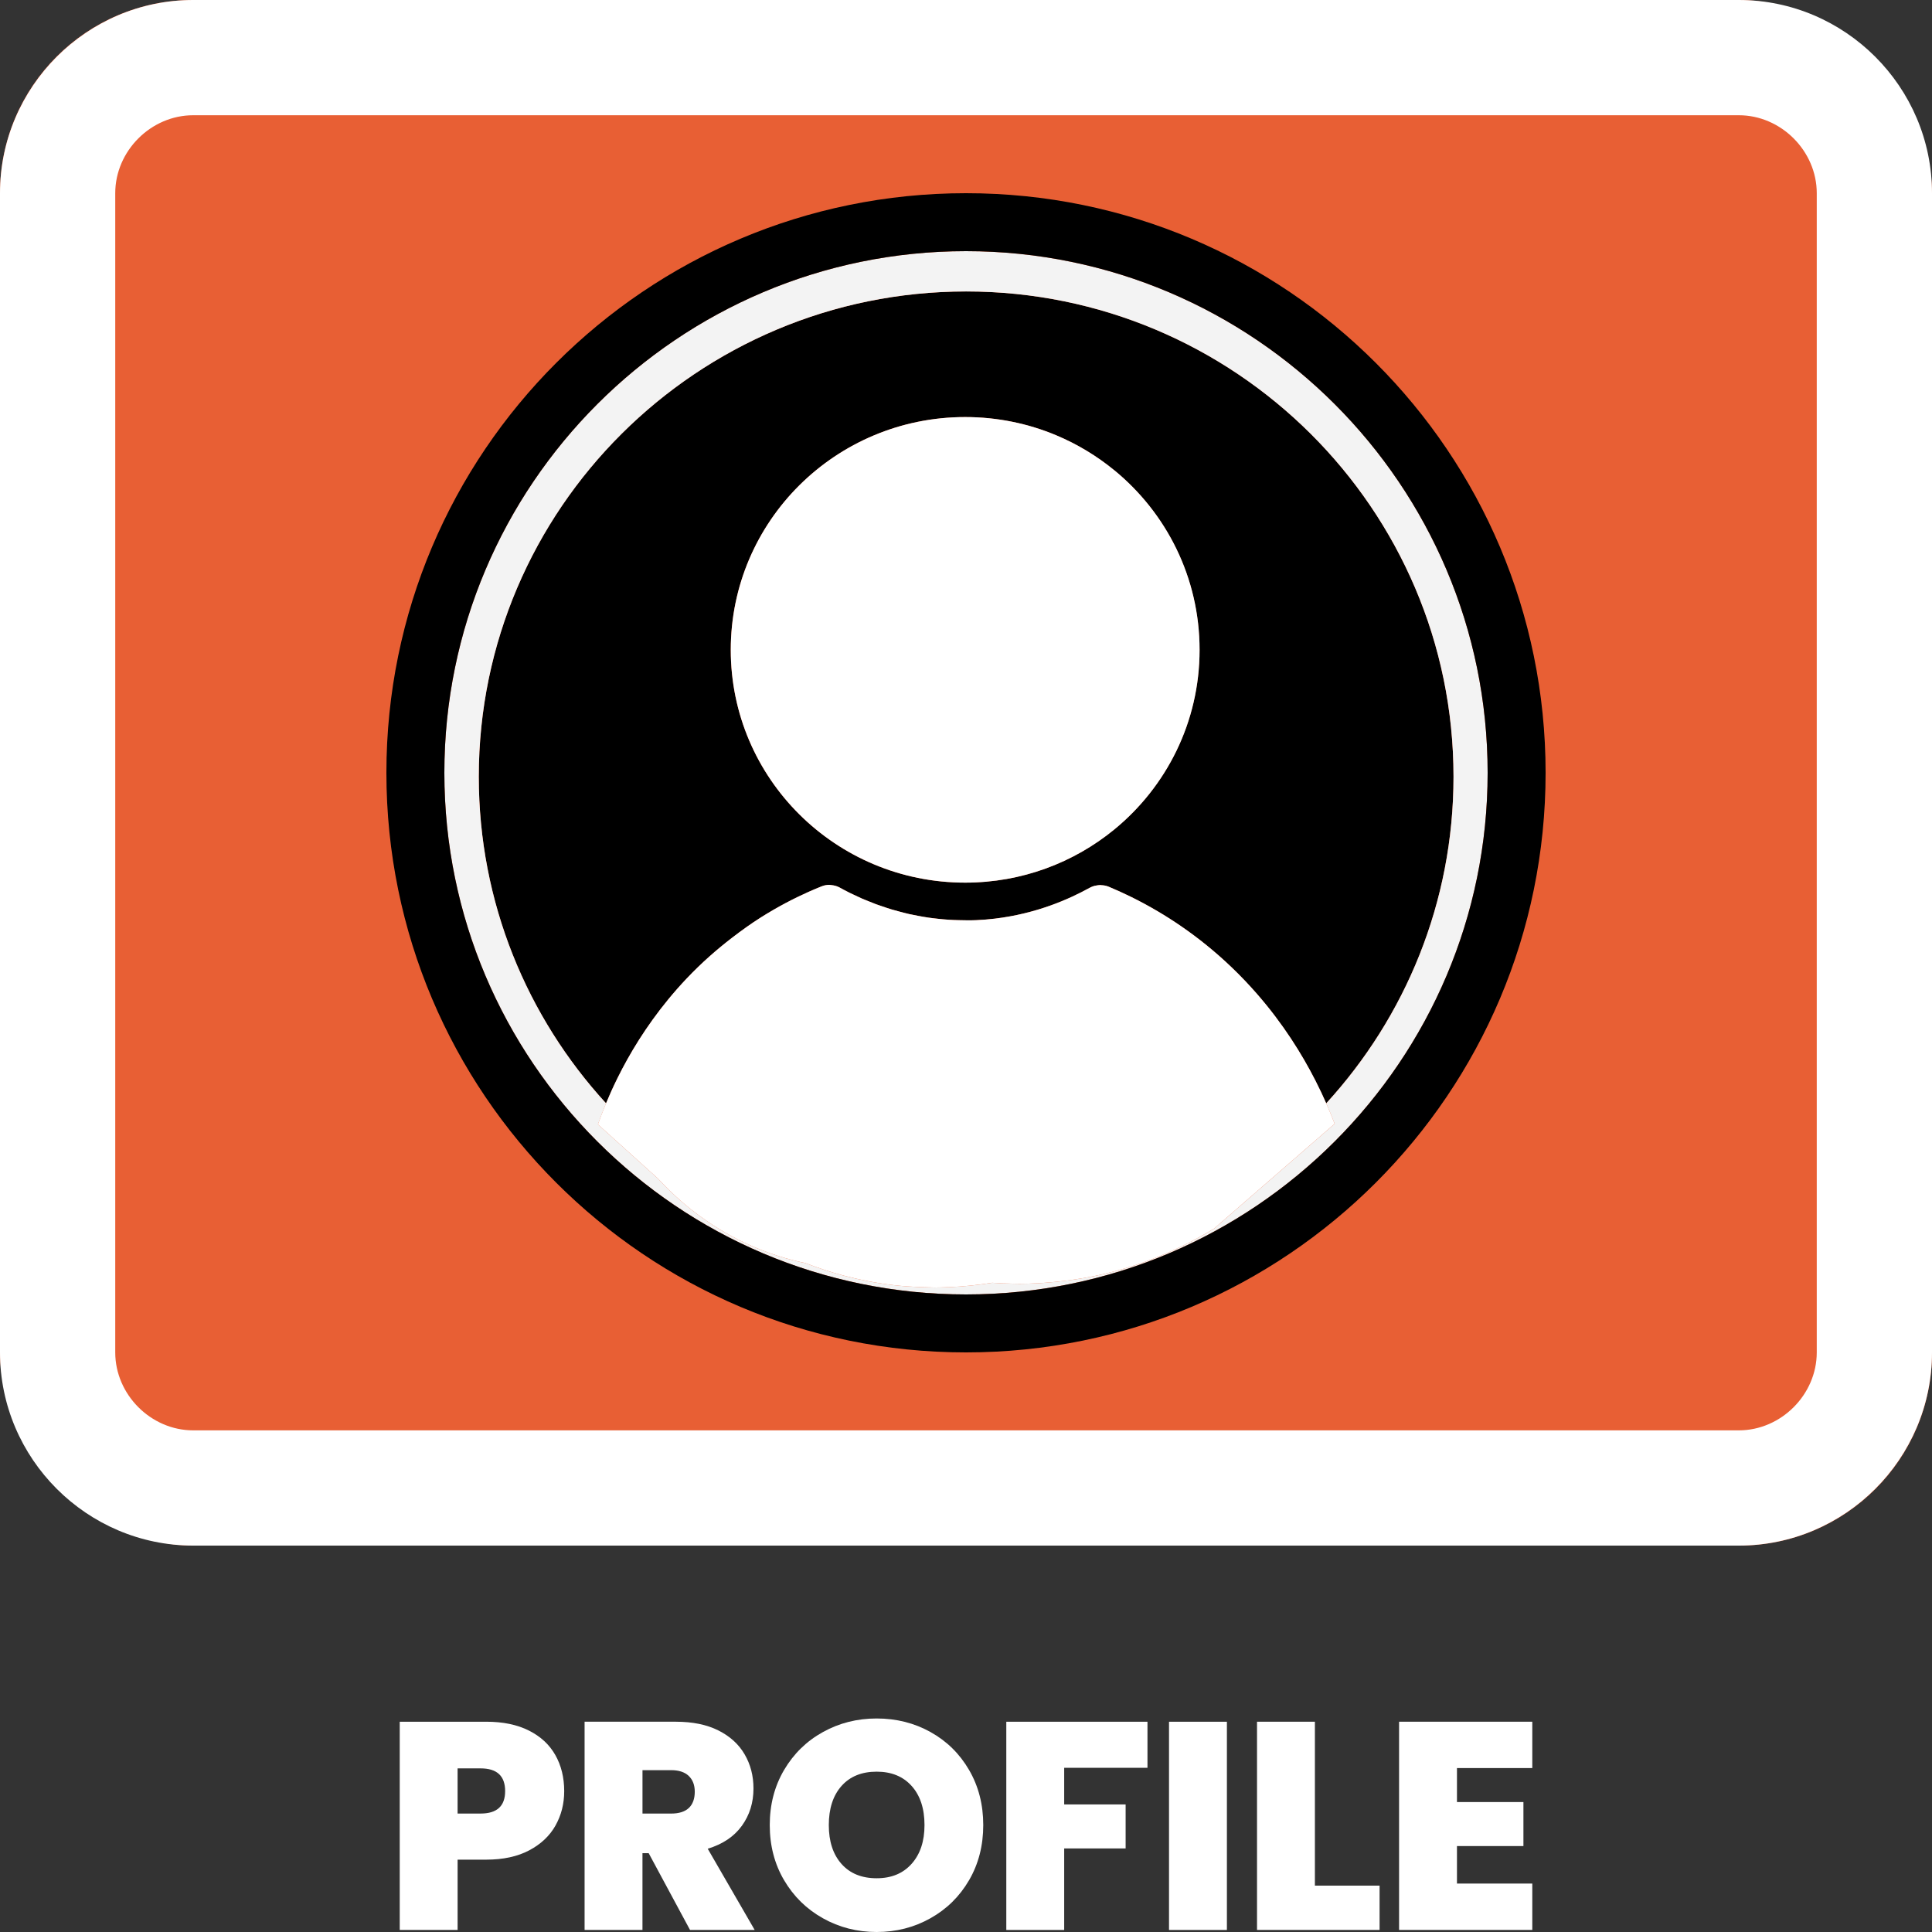
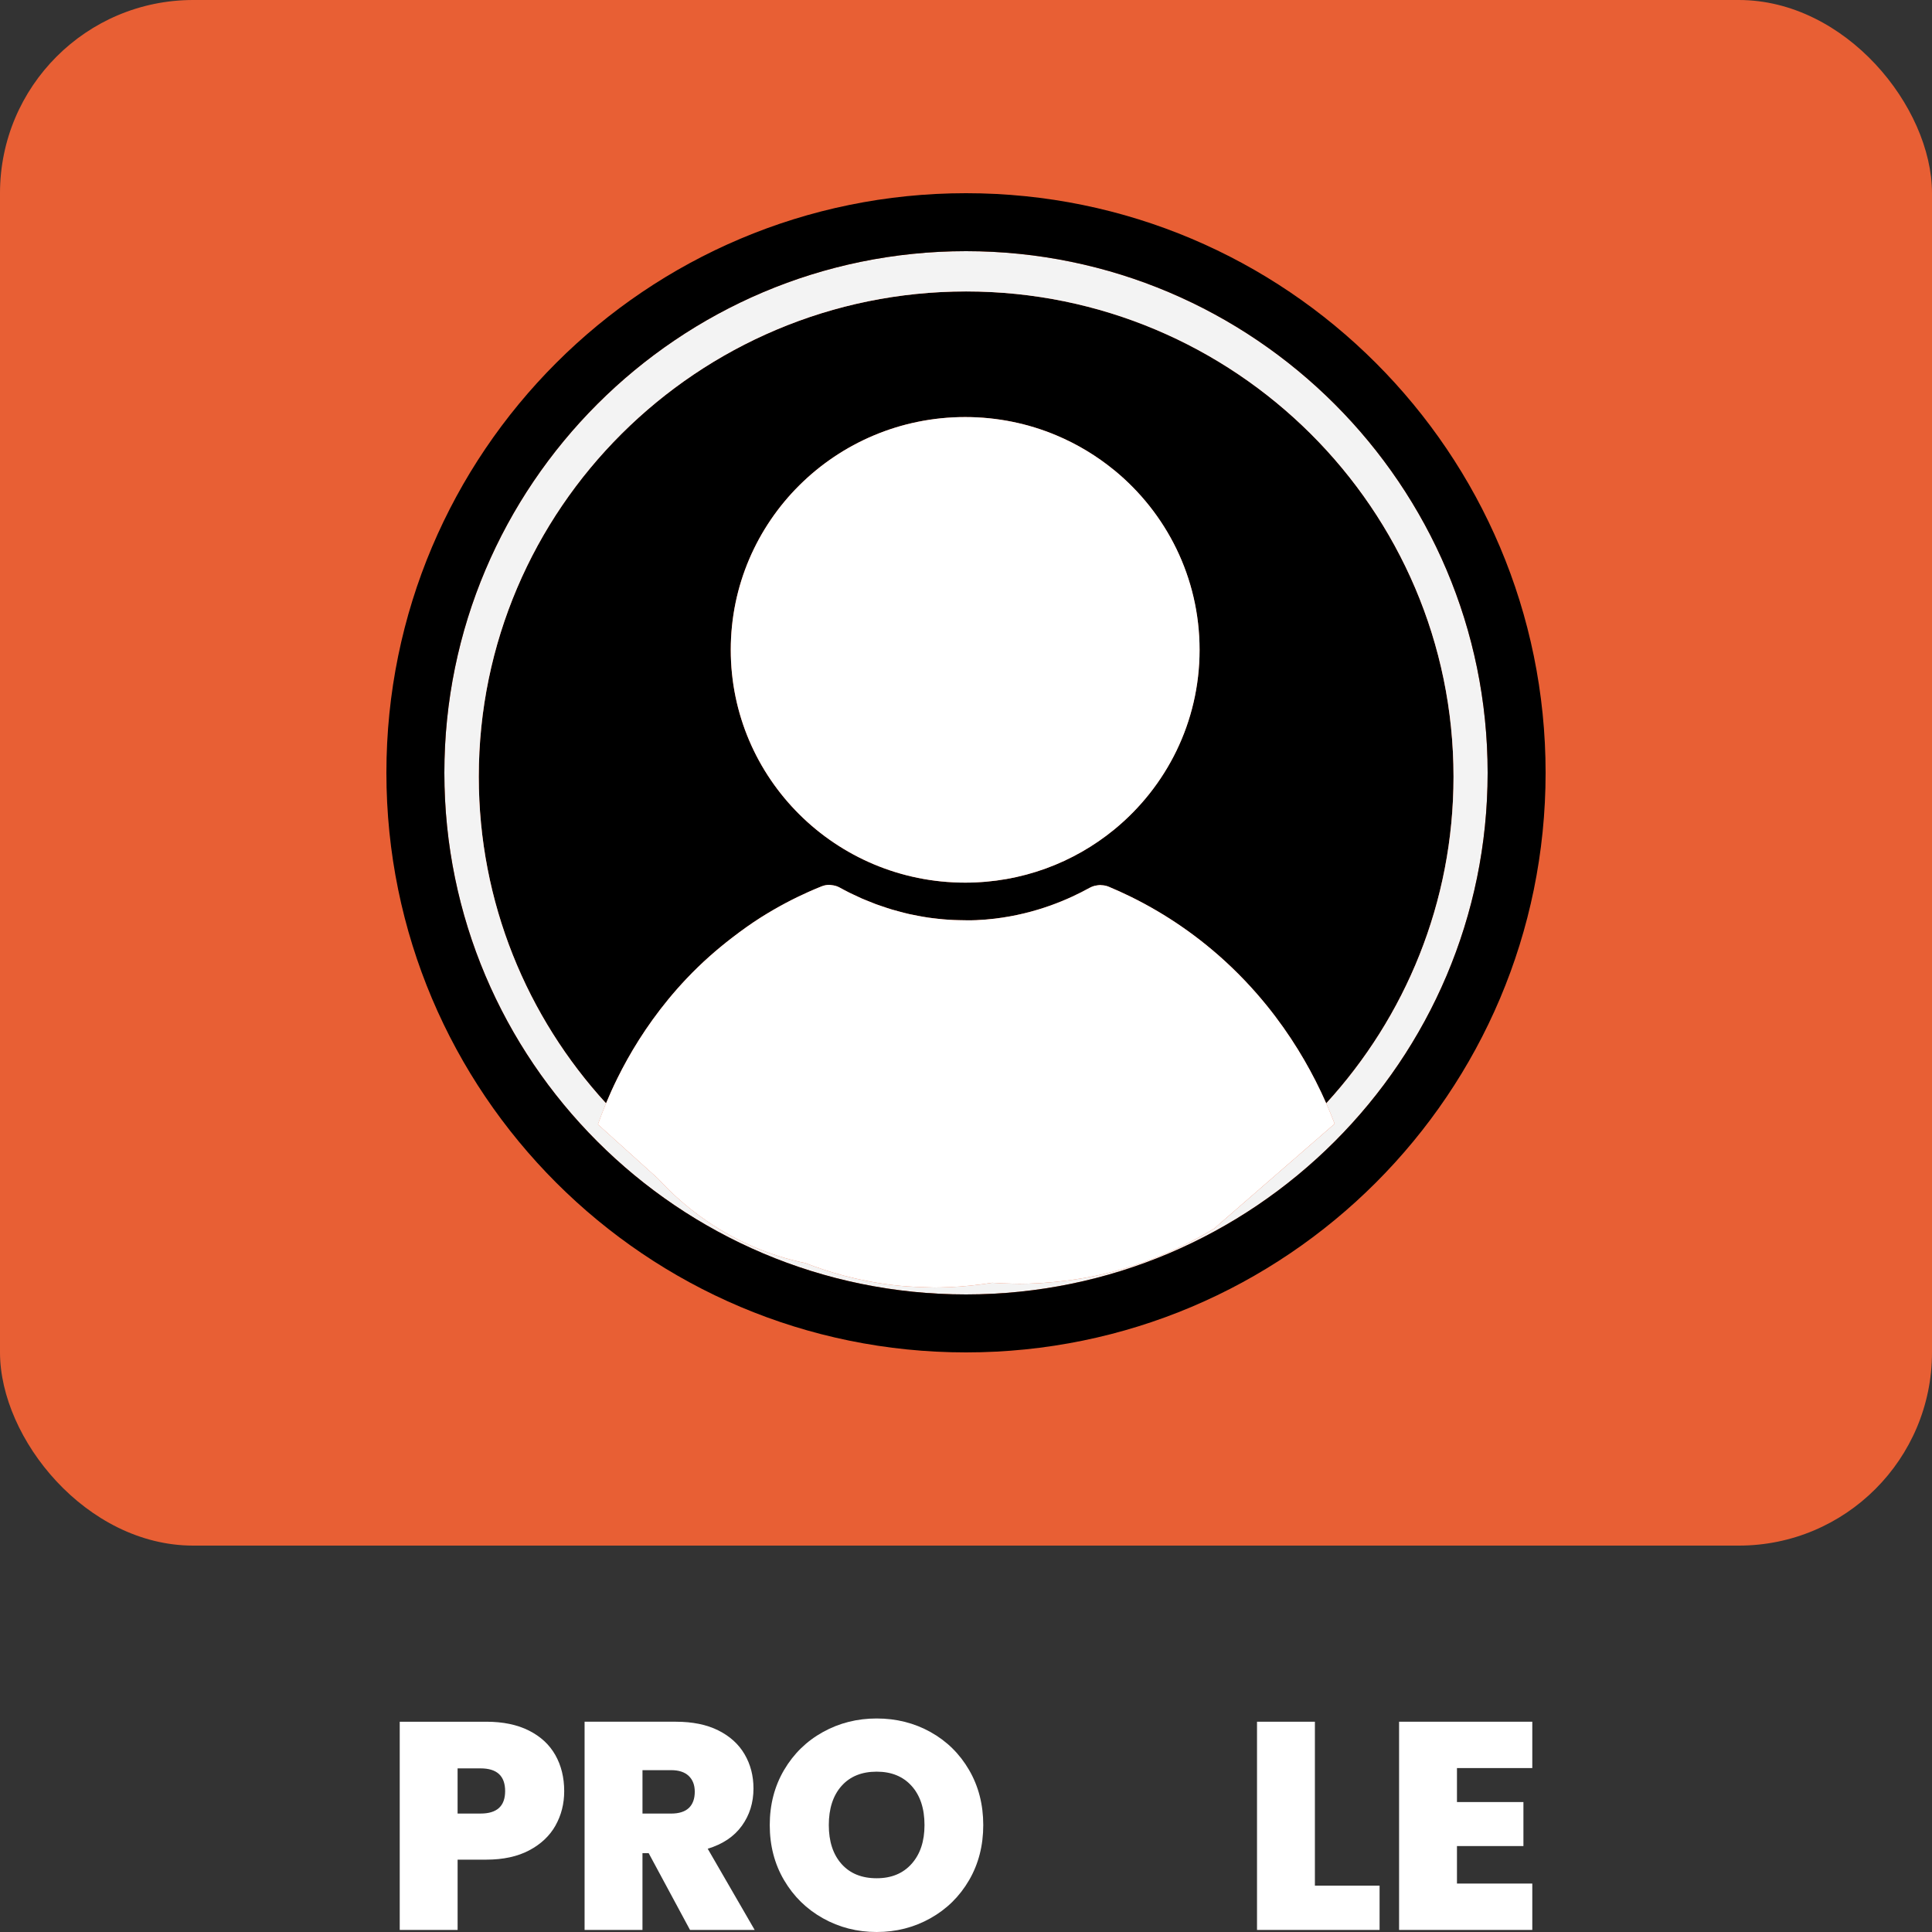
<svg xmlns="http://www.w3.org/2000/svg" id="Layer_1" viewBox="0 0 100 100">
  <rect x="0" y="0" width="100" height="100" fill="#333333" stroke="none" />
  <defs>
    <style>      .st0 {        fill: #e85f34;      }      .st1 {        fill: #fff;      }      .st2 {        fill: #f3f3f3;      }    </style>
  </defs>
  <g>
    <rect class="st0" width="100" height="80" rx="10" ry="10" />
-     <path class="st1" d="M90,5.965c2.187,0,4.035,1.848,4.035,4.035v60c0,2.187-1.848,4.035-4.035,4.035H10c-2.187,0-4.035-1.848-4.035-4.035V10c0-2.187,1.848-4.035,4.035-4.035h80M90,0H10C4.5,0,0,4.5,0,10v60c0,5.5,4.5,10,10,10h80c5.5,0,10-4.5,10-10V10c0-5.5-4.5-10-10-10h0Z" />
  </g>
  <g>
    <path class="st1" d="M28.753,94.489c-.301.535-.754.963-1.36,1.284-.606.321-1.348.482-2.224.482h-1.483v3.638h-2.996v-10.777h4.479c.866,0,1.602.153,2.208.458s1.063.729,1.368,1.269.458,1.162.458,1.865c0,.653-.15,1.246-.451,1.781ZM26.146,92.708c0-.784-.423-1.177-1.269-1.177h-1.192v2.338h1.192c.846,0,1.269-.387,1.269-1.162Z" />
    <path class="st1" d="M35.715,99.893l-2.14-3.974h-.321v3.974h-2.996v-10.777h4.723c.867,0,1.6.15,2.201.451.601.301,1.055.714,1.36,1.238.306.525.458,1.113.458,1.766,0,.734-.201,1.379-.603,1.934-.402.556-.991.95-1.766,1.185l2.431,4.204h-3.348ZM33.254,93.87h1.483c.408,0,.714-.097.918-.29.203-.193.306-.474.306-.841,0-.346-.104-.619-.313-.818s-.513-.298-.91-.298h-1.483v2.247Z" />
-     <path class="st1" d="M42.594,99.289c-.847-.474-1.516-1.131-2.011-1.972-.494-.84-.741-1.791-.741-2.851s.247-2.01.741-2.851c.495-.841,1.164-1.495,2.011-1.964.845-.469,1.773-.703,2.782-.703,1.018,0,1.949.235,2.789.703.841.469,1.506,1.123,1.995,1.964s.733,1.791.733,2.851-.244,2.01-.733,2.851c-.489.841-1.156,1.498-2.002,1.972s-1.773.711-2.782.711-1.937-.237-2.782-.711ZM47.187,96.469c.444-.499.665-1.167.665-2.002,0-.856-.222-1.531-.665-2.025s-1.047-.741-1.811-.741c-.775,0-1.381.247-1.82.741-.438.494-.657,1.169-.657,2.025,0,.846.219,1.516.657,2.01.439.494,1.045.741,1.82.741.764,0,1.367-.249,1.811-.749Z" />
-     <path class="st1" d="M59.393,89.117v2.384h-4.311v1.896h3.18v2.278h-3.18v4.219h-2.996v-10.777h7.307Z" />
-     <path class="st1" d="M63.504,89.117v10.777h-2.996v-10.777h2.996Z" />
+     <path class="st1" d="M42.594,99.289c-.847-.474-1.516-1.131-2.011-1.972-.494-.84-.741-1.791-.741-2.851s.247-2.01.741-2.851c.495-.841,1.164-1.495,2.011-1.964.845-.469,1.773-.703,2.782-.703,1.018,0,1.949.235,2.789.703.841.469,1.506,1.123,1.995,1.964s.733,1.791.733,2.851-.244,2.01-.733,2.851c-.489.841-1.156,1.498-2.002,1.972s-1.773.711-2.782.711-1.937-.237-2.782-.711ZM47.187,96.469c.444-.499.665-1.167.665-2.002,0-.856-.222-1.531-.665-2.025s-1.047-.741-1.811-.741c-.775,0-1.381.247-1.82.741-.438.494-.657,1.169-.657,2.025,0,.846.219,1.516.657,2.01.439.494,1.045.741,1.82.741.764,0,1.367-.249,1.811-.749" />
    <path class="st1" d="M68.059,97.6h3.348v2.293h-6.344v-10.777h2.996v8.484Z" />
    <path class="st1" d="M75.412,91.516v1.758h3.44v2.278h-3.44v1.941h3.899v2.4h-6.895v-10.777h6.895v2.399h-3.899Z" />
  </g>
  <g>
    <path d="M50.007,15.085c-13.91,0-25.226,11.267-25.226,25.116,0,6.505,2.498,12.44,6.587,16.906.168-.403.364-.842.594-1.307.153-.309.321-.63.505-.96.737-1.318,1.733-2.776,3.074-4.192.781-.825,1.572-1.513,2.347-2.108.499-.384.993-.737,1.468-1.038.909-.576,1.758-1.01,2.488-1.336.243-.109.473-.205.687-.291,0,0,.001,0,.002,0,.128-.051.261-.076.395-.076.016,0,.032.005.048.006.022,0,.042.006.064.008.144.015.285.051.416.124.005.003.012.006.017.009.155.085.326.176.512.269.062.031.134.063.199.094.138.066.277.133.43.2.088.038.186.076.279.114.146.06.291.12.449.179.107.04.223.077.335.115.158.054.315.108.483.158.124.037.256.071.385.106.17.046.341.091.52.132.14.032.286.058.43.086.182.035.366.068.555.096.154.023.312.04.471.058.195.022.392.04.594.053.166.011.335.017.505.021.299.008.599.015.913,0,.328-.015.646-.042.955-.078,2.161-.258,3.85-1.009,4.912-1.597.082-.045.167-.078.255-.102.029-.008.058-.009.087-.015.059-.011.119-.021.179-.023.01,0,.02-.004.03-.004.013,0,.025.007.037.008.134.005.268.026.395.079.715.298,1.587.71,2.543,1.275,1.593.941,3.419,2.306,5.138,4.278,1.349,1.546,2.322,3.111,3.024,4.487.209.409.392.801.556,1.172,4.091-4.466,6.589-10.401,6.589-16.907,0-13.849-11.316-25.116-25.226-25.116ZM57.674,42.934c-2.097,1.719-4.786,2.751-7.718,2.751-6.701,0-12.133-5.395-12.133-12.049,0-1.664.34-3.249.953-4.69,1.228-2.883,3.554-5.193,6.457-6.412.726-.305,1.488-.542,2.277-.702.79-.161,1.608-.245,2.445-.245s1.655.084,2.445.245c.79.16,1.552.397,2.277.702,1.089.457,2.096,1.068,2.995,1.805,2.697,2.21,4.415,5.555,4.415,9.298s-1.719,7.088-4.415,9.298Z" />
    <path class="st2" d="M50,13c-14.888,0-27,12.112-27,27s12.112,27,27,27,27-12.112,27-27-12.112-27-27-27ZM68.645,57.108c.166.378.311.733.436,1.059-2.08,1.808-4.16,3.616-6.24,5.424-1.314.802-3.279,1.793-5.806,2.373-.513.118-1.003.202-1.483.273-.132.019-.259.036-.388.052-.386.049-.758.086-1.117.11-.078.005-.159.014-.236.018-.363.02-.713.031-1.044.031-.058,0-.11-.003-.167-.003-.072,0-.138-.003-.208-.004-.368-.007-.72-.022-1.037-.045-.283.047-.596.088-.922.125-.077.009-.151.017-.23.025-.337.034-.69.062-1.066.078-.051.002-.105.002-.156.004-.201.007-.4.014-.611.014-.132,0-.274-.009-.41-.012-.121-.003-.239-.005-.363-.01-.431-.018-.873-.047-1.337-.101-.93-.109-1.781-.28-2.545-.482-.764-.201-1.44-.432-2.019-.658-.847-.174-1.975-.489-3.224-1.088-.416-.2-.846-.431-1.283-.699-1.394-.856-2.426-1.819-3.138-2.595-.49-.442-.981-.884-1.471-1.327l-1.631-1.471h0c.114-.322.253-.689.42-1.091-4.09-4.466-6.587-10.4-6.587-16.906,0-13.849,11.316-25.116,25.226-25.116s25.226,11.267,25.226,25.116c0,6.506-2.498,12.441-6.589,16.907Z" />
    <path class="st1" d="M57.674,24.339c-.899-.737-1.906-1.347-2.995-1.805-.726-.305-1.488-.542-2.277-.702-.79-.161-1.608-.245-2.445-.245s-1.655.084-2.445.245c-.79.16-1.552.397-2.277.702-2.903,1.219-5.229,3.529-6.457,6.412-.614,1.442-.953,3.026-.953,4.69,0,6.655,5.432,12.049,12.133,12.049,2.932,0,5.62-1.033,7.718-2.751,2.697-2.21,4.415-5.555,4.415-9.298s-1.719-7.088-4.415-9.298Z" />
    <path class="st1" d="M65.065,51.448c-1.72-1.972-3.545-3.337-5.138-4.278-.956-.565-1.828-.976-2.543-1.275-.128-.053-.261-.075-.395-.079-.013,0-.025-.008-.037-.008-.01,0-.02.004-.03.004-.06.002-.119.012-.179.023-.029.006-.059.007-.087.015-.087.024-.173.057-.255.102-1.062.588-2.75,1.339-4.912,1.597-.309.037-.627.064-.955.078-.313.014-.614.007-.913,0-.171-.004-.34-.01-.505-.021-.202-.013-.399-.031-.594-.053-.159-.018-.318-.035-.471-.058-.19-.028-.374-.061-.555-.096-.145-.028-.291-.055-.43-.086-.179-.041-.35-.086-.52-.132-.129-.035-.261-.068-.385-.106-.168-.05-.325-.104-.483-.158-.112-.038-.228-.075-.335-.115-.157-.059-.303-.119-.449-.179-.092-.038-.191-.076-.279-.114-.153-.067-.292-.133-.43-.2-.065-.031-.138-.063-.199-.094-.186-.093-.357-.183-.512-.269-.005-.003-.012-.006-.017-.009-.131-.073-.273-.108-.416-.124-.022-.002-.042-.007-.064-.008-.016,0-.032-.006-.048-.006-.133,0-.267.025-.395.076,0,0-.001,0-.002,0-.214.086-.444.182-.687.291-.729.326-1.578.759-2.488,1.336-.475.301-.969.654-1.468,1.038-.775.596-1.566,1.284-2.347,2.108-1.341,1.416-2.337,2.874-3.074,4.192-.184.33-.352.65-.505.96-.23.465-.427.904-.594,1.307-.167.402-.306.769-.42,1.091h0c.544.49,1.087.981,1.631,1.471.49.442.981.884,1.471,1.327.712.776,1.744,1.74,3.138,2.595.437.268.867.5,1.283.699,1.249.599,2.377.914,3.224,1.088.579.226,1.255.457,2.019.658.764.201,1.615.373,2.545.482.464.054.906.083,1.337.101.124.005.242.008.363.01.136.003.278.012.41.012.21,0,.41-.007.611-.014.052-.002.105-.002.156-.004.376-.016.729-.044,1.066-.078.079-.008.153-.016.23-.025.326-.037.639-.078.922-.125.317.024.669.038,1.037.045.07.001.136.003.208.004.057,0,.109.003.167.003.33,0,.681-.011,1.044-.031.077-.004.158-.013.236-.018.359-.024.731-.061,1.117-.11.129-.016.256-.033.388-.052.479-.071.97-.155,1.483-.273,2.528-.58,4.492-1.571,5.806-2.373,2.08-1.808,4.16-3.616,6.24-5.424-.125-.326-.27-.681-.436-1.059-.163-.371-.347-.763-.556-1.172-.702-1.377-1.675-2.941-3.024-4.487Z" />
    <path d="M50,10c-16.569,0-30,13.431-30,30s13.431,30,30,30,30-13.431,30-30-13.431-30-30-30ZM77,40c0,14.888-12.112,27-27,27s-27-12.112-27-27,12.112-27,27-27,27,12.112,27,27Z" />
  </g>
</svg>